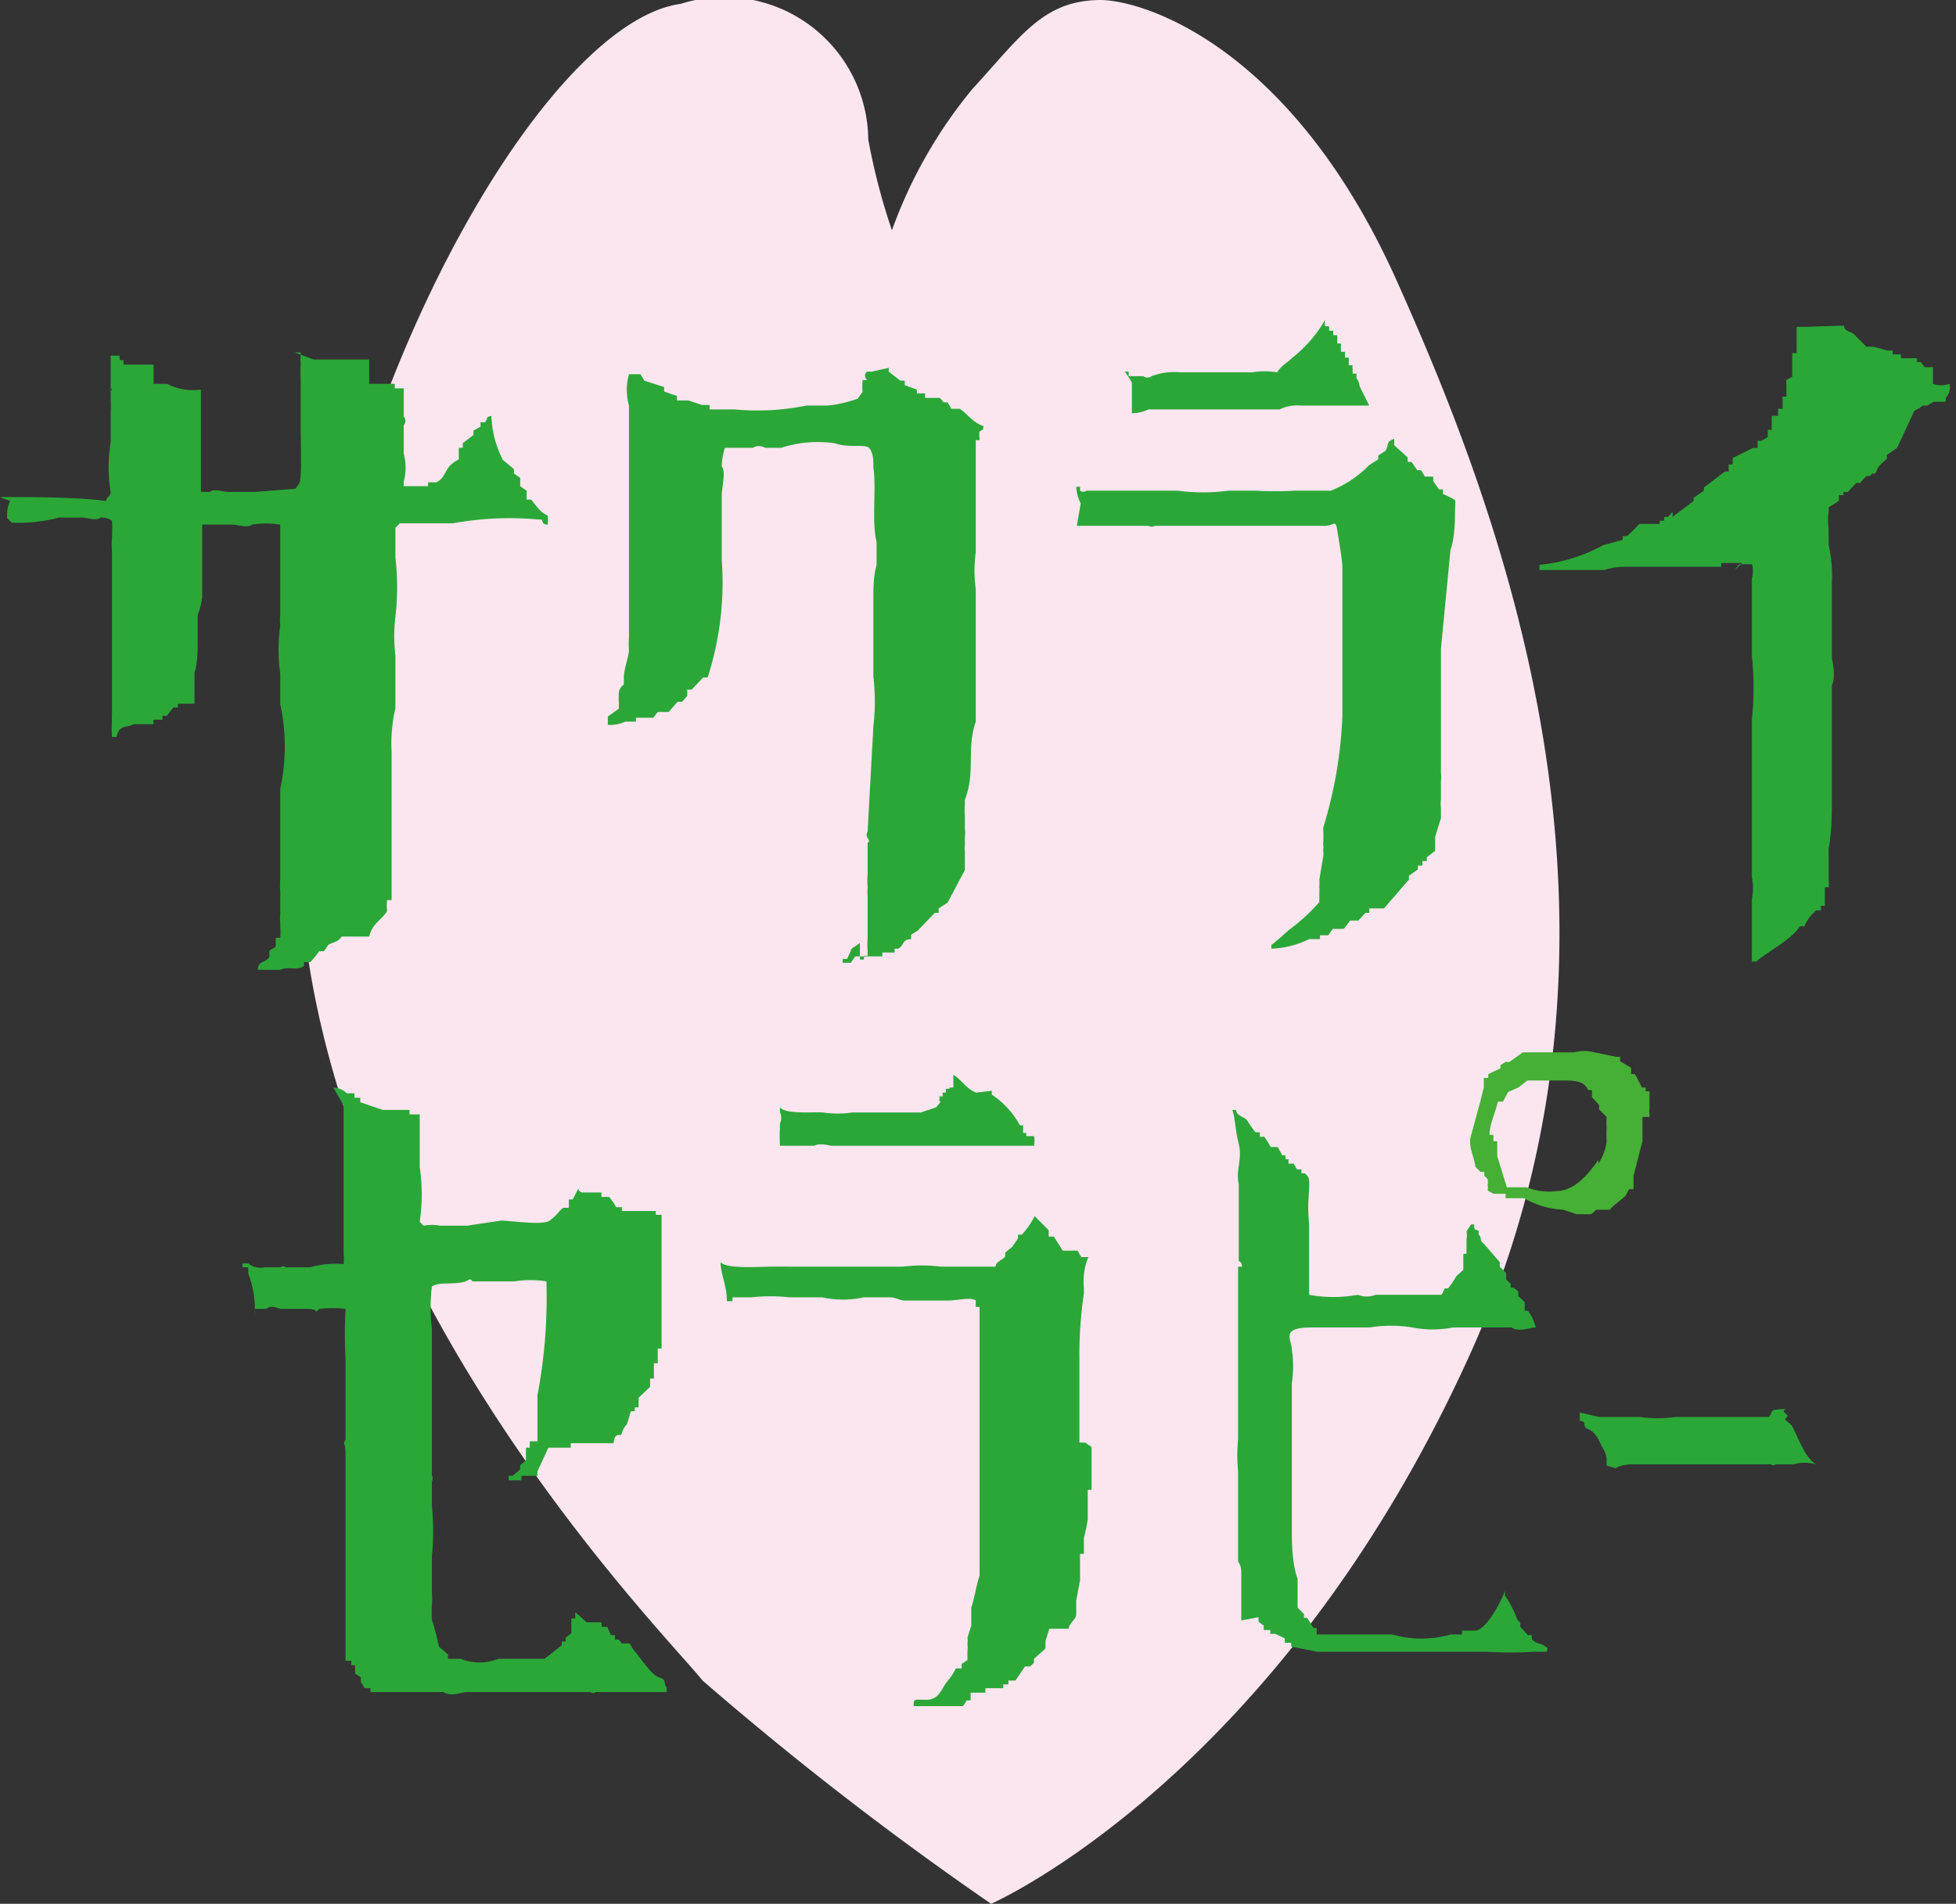
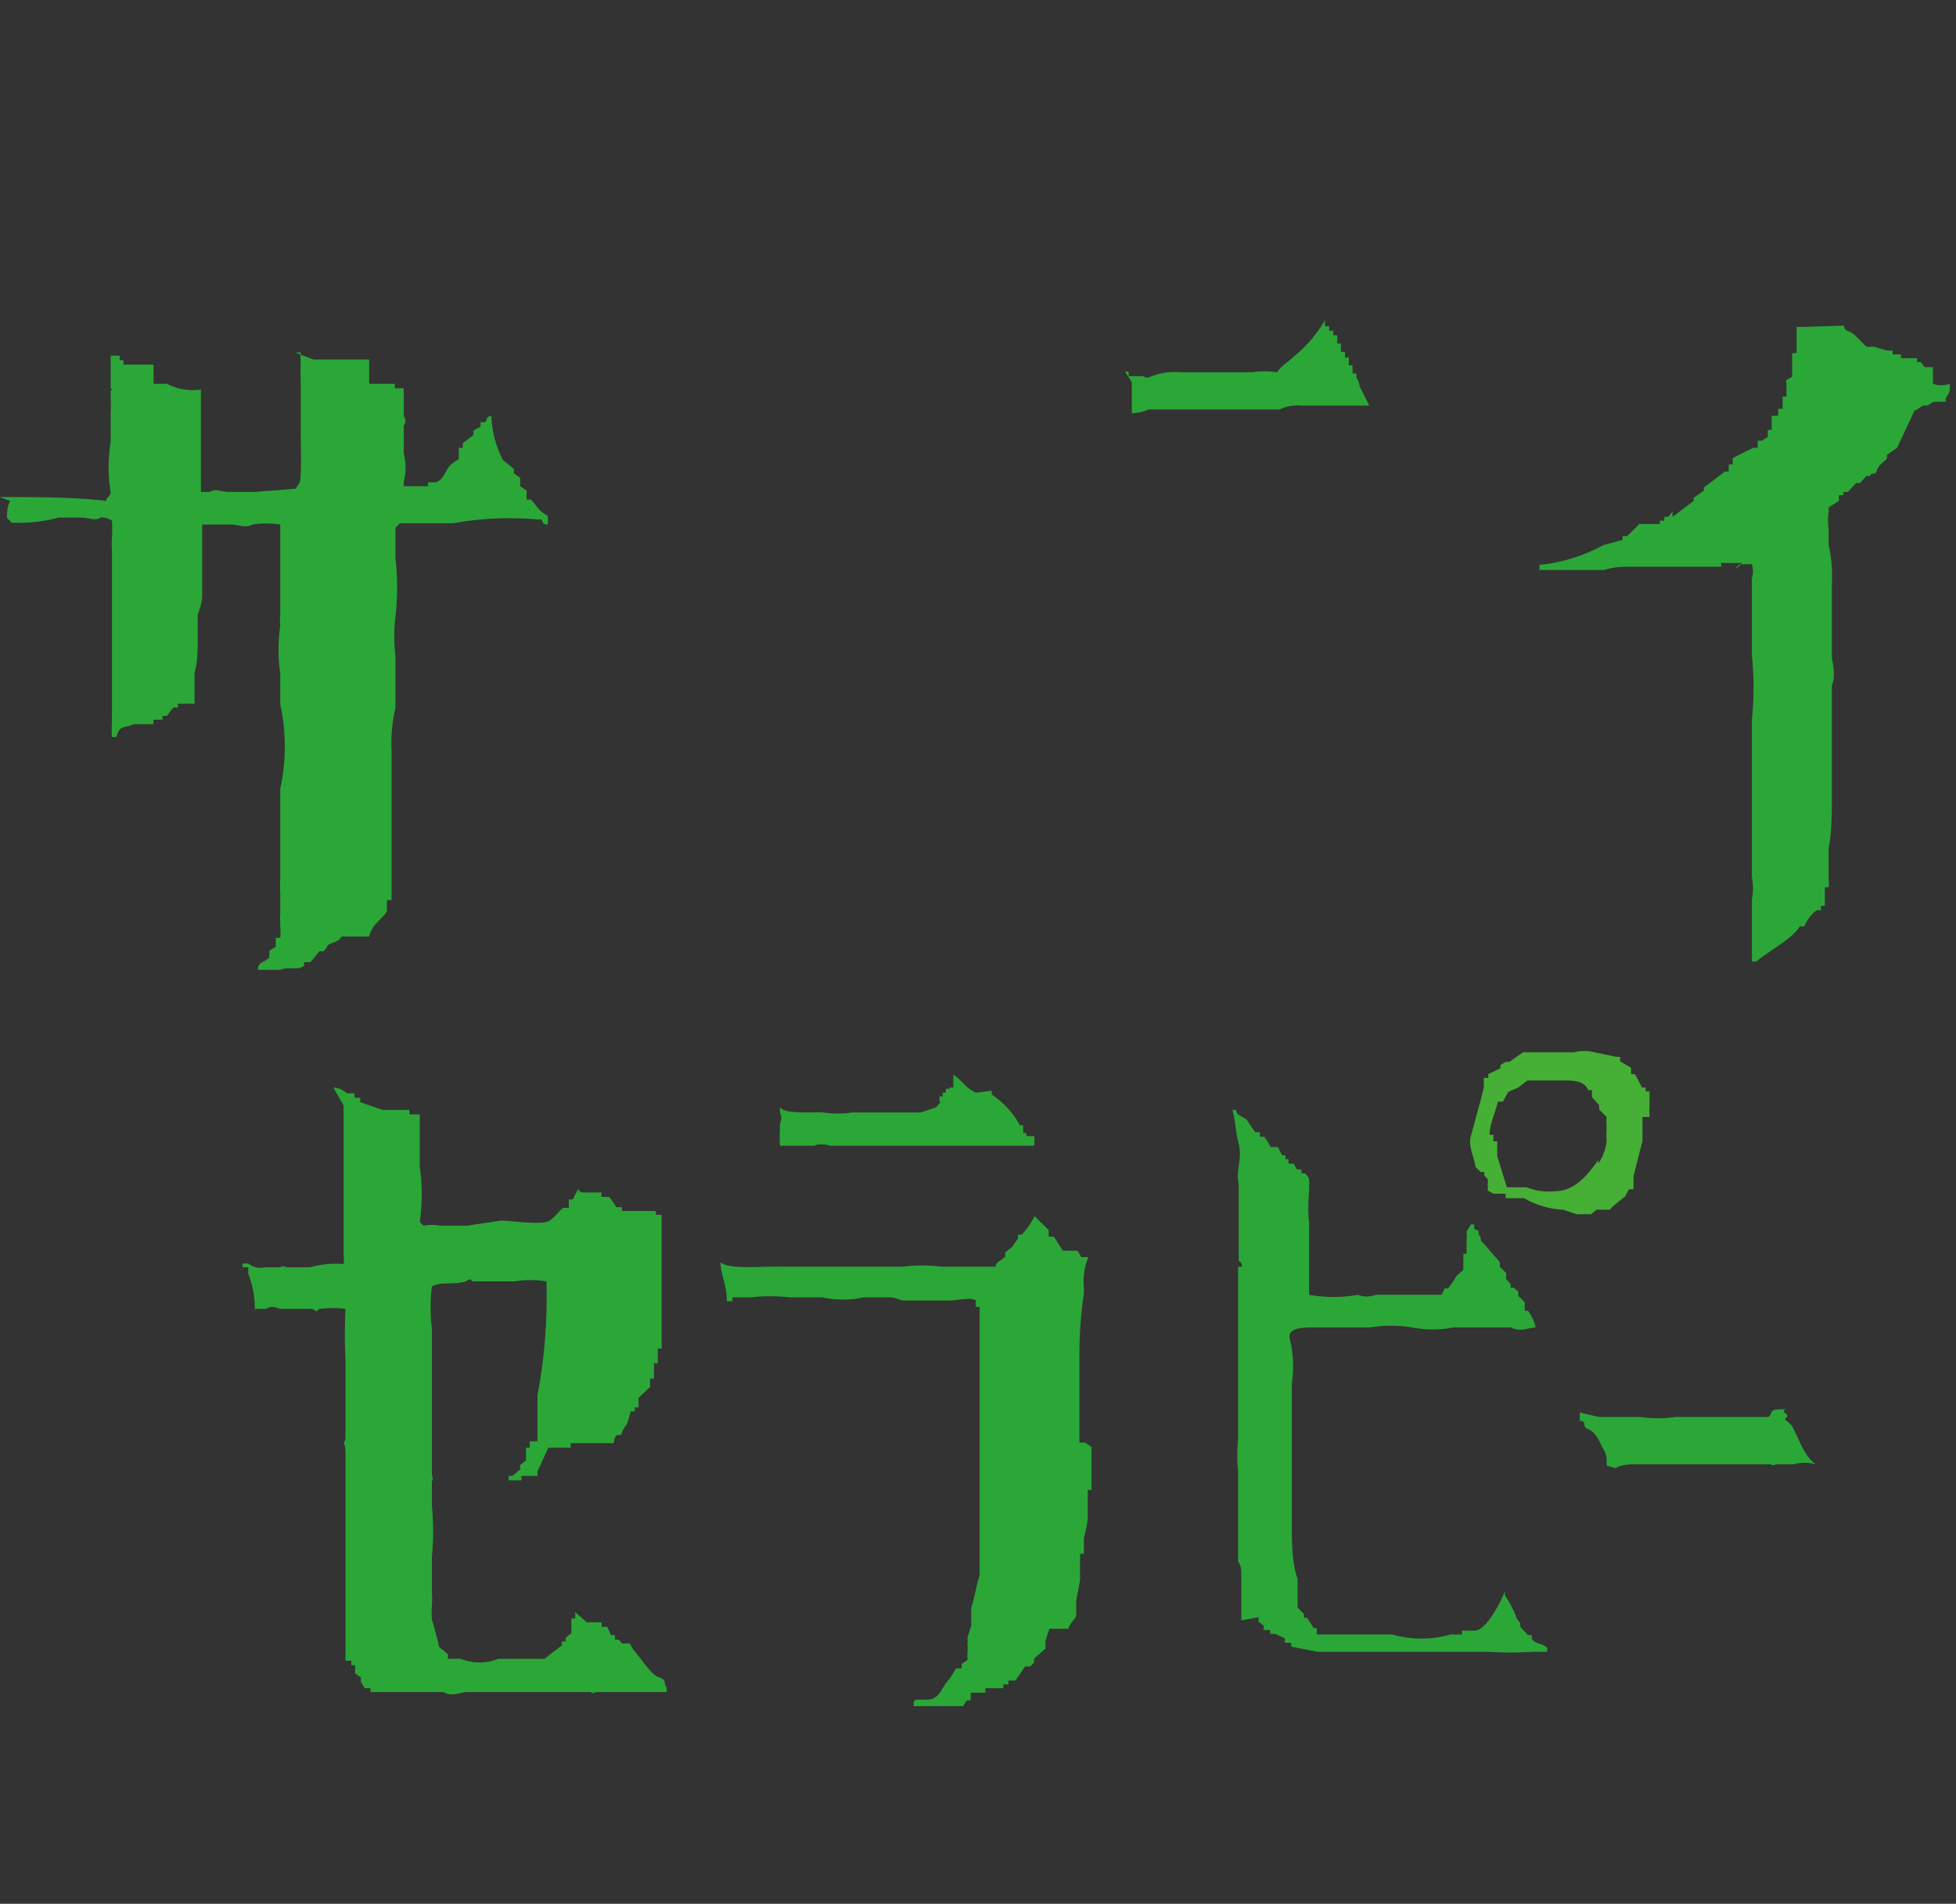
<svg xmlns="http://www.w3.org/2000/svg" id="内容" viewBox="0 0 30.57 29.76">
  <rect x="0" y="0" width="30.57" height="29.76" fill="#333333" stroke="none" />
  <defs>
    <style>.cls-1{fill:#fbe6ef;}.cls-1,.cls-2,.cls-3{fill-rule:evenodd;}.cls-2{fill:#46af35;}.cls-3{fill:#2ba738;}</style>
  </defs>
-   <path class="cls-1" d="M14.54,4.6a7.37,7.37,0,0,1,1.25-2.2c.77-.84,1.11-1.39,2-1.4.69,0,3,.73,4.64,4.39s4.14,10.17,1.14,16.79-7.48,8.58-7.48,8.58a51.33,51.33,0,0,1-4.51-3.49C11,26.54,6,21.53,5.34,15.4s3.39-14,5.9-14.34a2.25,2.25,0,0,1,2.93,2.12,9.91,9.91,0,0,0,.37,1.42" transform="translate(-0.6 -1)" />
  <path class="cls-2" d="M26.38,18.46h0s0,0,0-.05h0a.29.29,0,0,1,0-.09h0s0,0,0-.06h0c0-.07,0-.13,0-.2l-.06,0s0,0,0-.06l-.06,0a2.12,2.12,0,0,0-.11-.21l-.06,0a.42.42,0,0,0,0-.1l-.17-.1s0,0,0-.07h-.06v0l-.34-.07a0,0,0,0,1,0,0,.63.63,0,0,0-.32,0l-.19,0s0,0,0,0l-.12,0v0h-.06v0l-.1,0v0h-.14v0H24.4l-.21.15h-.06l-.08.05s0,0,0,.05l-.19.09s0,0,0,.06l-.07,0s0,.06,0,.09h0s0,0,0,.06h0l-.06.24h0c-.05.17-.09.34-.14.51s.05.33.07.49l.08.08v0l.06,0a.14.14,0,0,0,0,.06l.05.05a.28.28,0,0,1,0,.09h0a.28.28,0,0,1,0,.09l.09.05a0,0,0,0,0,0,0l.09,0a0,0,0,0,1,0,0l.1,0v.07l.1,0a0,0,0,0,0,0,0h.06a0,0,0,0,1,0,0l.13,0a1.34,1.34,0,0,0,.61.18v0l.21.07v0h.06v0l.07,0v0h.1l.08-.07.21,0a.6.6,0,0,1,.08-.08L26,19.7l.06-.11.07,0s0,0,0-.06h0s0,0,0-.06h0l0-.09h0c.05-.18.09-.36.14-.54h0l0-.38m-.69.54,0,.13c-.16.23-.37.49-.67.49a.94.94,0,0,1-.45-.06,0,0,0,0,0,0,0l-.14,0v0h-.06a0,0,0,0,1,0,0l-.11,0L24,19.07V18.9h0s0,0,0-.06l-.06,0s0-.06,0-.1l-.06,0s0,0,0,0a0,0,0,0,0,0,0h0c0-.17.09-.34.13-.52l.08,0,.08-.15.16-.07.14-.11.1,0v0h.24a0,0,0,0,0,0,0l.21,0v0c.17,0,.34,0,.4.15h.06s0,.07,0,.11l.11.12a.19.19,0,0,1,0,.07l.12.12a1,1,0,0,0,0,.17h0a1.49,1.49,0,0,0,0,.21h0a.8.8,0,0,1-.13.35" transform="translate(-0.6 -1)" />
  <path class="cls-3" d="M23.59,20.14h.05c0,.09,0,.07.07.1v.06c.06.05,0,.08.08.14l.25.29v.07l.1.1V21l.07.07,0,.06h.05v0l.07.06v.07a.94.94,0,0,1,.1.1l0,.13.05,0a.69.69,0,0,1,.12.26c-.1,0-.25.08-.38,0v0H24v0h-.38v0h-.31a1.64,1.64,0,0,1-.64,0v0a2.08,2.08,0,0,0-.66,0c-.26,0-.57,0-.79,0s-.35,0-.43.06,0,.19,0,.29a1.71,1.71,0,0,1,0,.52c0,.47,0,.8,0,1.28,0,.19,0,.82,0,1s0,.54.09.78v.13h0V26h0l0,.13.1.1v.06l.05,0,.1.16h.05a.93.93,0,0,0,0,.1l.13,0v0h.05v0l.07,0v0h.06v0h.13v0h.1v0H22v0h.13v0h.23a1.65,1.65,0,0,0,.91,0h.18v0s0,0,0-.06h.2v0c.17,0,.4-.43.47-.62,0,0,0,0,0,.07a1.6,1.6,0,0,1,.19.37l.05.06h0l0,.06.12.13v0l.06,0v.06c.08.1.16.05.25.15s0,0,0,0,0,0,0,0,0,0,.06,0,.06,0,.09,0l0,0v0h-.08v0l-.08,0v0s0,.05,0,.05-.08,0-.08,0l-.13,0a5.84,5.84,0,0,1-.73,0H23.7v0h-.31v0l-.07,0v0h-.21v0c-.08,0-.11,0-.17,0h0v0h-.59v0c-.06,0-.09,0-.12,0v0h-.34v0h-.17v0h0v0l-.07,0v0h-.23v0l-.23,0v0l-.41-.08s0,0,0-.06l-.1,0,0-.07-.15-.07v0l-.08,0a.14.14,0,0,0,0-.06l-.1,0v0l0,0v-.07l-.08-.06v-.07L20,26.33l0-.13,0,0,0-.13h0c0-.07,0-.13,0-.2h0v-.1h0v-.06h0v-.1h0c0-.07,0-.13-.05-.2h0c0-.06,0-.13,0-.19h0v-.07h0v-.29h0V24.5s0,0,0-.06h0V24a2.5,2.5,0,0,1,0-.5v-.33c0-.19,0-.52,0-.71h0c0-.38,0-.76,0-1.14V20.8l.06,0c0-.09-.05-.07-.05-.1v-.43c0-.06,0-.06,0-.06v-.32h0s0,0,0,0v-.22h0l0-.16h0c-.05-.22.06-.39,0-.63s-.05-.38-.1-.53h.06c0,.09.11.1.17.16a2.14,2.14,0,0,0,.13.19h.07l0,.07.07,0a1.4,1.4,0,0,1,.1.16h.11l.07.13h.05l0,.06h.05a.19.19,0,0,0,0,.07h.08l.05.09h.07l0,.06h.05c.09.07.07.11.07.28a2.45,2.45,0,0,0,0,.51v.39h0c0,.24,0,.48,0,.72a2.11,2.11,0,0,0,.76,0,.38.38,0,0,0,.28,0v0c.09,0,.15,0,.21,0l.2,0v0h.31s0,0,.05,0v0h.1v0h.15v0h.13v0H23v0l.13,0,.05-.1h.05a1.27,1.27,0,0,0,.13-.19l.11-.1v-.09h0v-.07h0v-.09l.05,0v-.22h0a.42.42,0,0,0,0-.13" transform="translate(-0.6 -1)" />
  <path class="cls-3" d="M25.71,23.91c0-.08,0,0,0-.06s0-.12-.07-.23h0c-.05-.11-.11-.24-.22-.28s0-.12-.13-.13v-.13h0v0l.3.07v0h.18v0h.15v0h.13v0l.18,0a2,2,0,0,0,.56,0h.46v0l.48,0v0h.05v0l.28,0v0h.05v0l.13,0v0c.09-.09,0-.11.18-.12s0,0,.08.06,0,.06,0,.1l.1.09c.12.21.19.48.38.61l0,0v0a.65.65,0,0,0-.35,0,0,0,0,0,1,0,0h-.28a.05.05,0,0,1-.07,0v0h-.1v0s0,0,0,0l-.08,0v0h0s0,0,0,0v0h-.15v0h0v0l-.36,0v0l-.61,0c-.05,0-.05,0-.05,0s-.22,0-.35,0h-.08c-.09,0-.14,0-.23,0v0s-.09,0-.13,0-.2,0-.29.06" transform="translate(-0.6 -1)" />
  <path class="cls-3" d="M5.21,6.51l.29.11v0h.14v0h.1v0h.1v0H6v0h.1v0h.07v0l.2,0V7l.4,0,0,.07.14,0c0,.08,0,.16,0,.24h0v.2h0s.06.06,0,.14h0c0,.15,0,.29,0,.44h0a.86.86,0,0,1,0,.44l0,.07,0,0h.06v0h.16l.15,0H7.12v0h.17l0-.06.13,0v0c.13-.07.12-.15.21-.26a.71.71,0,0,1,.14-.1V8l.06,0a.17.17,0,0,0,0-.07l.17-.13V7.73l.11-.06V7.6l.07,0c.06-.08,0-.07.1-.1a1.6,1.6,0,0,0,.18.69l.17.14a.2.2,0,0,1,0,.07l.1.07V8.5h0l0,.1.1.07,0,.14.07,0c.09.1.13.19.26.25a.74.74,0,0,1,0,.14c-.1,0-.07-.06-.1-.08H9v0a4.9,4.9,0,0,0-1.32.06l-.83,0-.07.07c0,.16,0,.31,0,.47a4,4,0,0,1,0,.92,2.51,2.51,0,0,0,0,.61h0c0,.12,0,.23,0,.34h0c0,.16,0,.32,0,.48a2.43,2.43,0,0,0-.06.68h0c0,.17,0,.34,0,.51h0l0,.11h0c0,.13,0,.25,0,.38h0v.13h0v.24h0v.17h0v.17h0v.1h0c0,.05,0,.11,0,.17h0v.1h0v.1h0V15h0v.07l-.07,0a.85.85,0,0,0,0,.17c-.08.14-.23.19-.28.4H5.94c-.06.09-.12.08-.21.13a.86.86,0,0,1-.07.1H5.59a2.09,2.09,0,0,1-.14.17l-.1,0a.21.21,0,0,1,0,.06c-.12.08-.22,0-.37.06v0H4.77v0l-.14,0c0-.14.12-.11.18-.2l0-.1.1-.06v-.14l.07,0a.85.85,0,0,0,0-.17h0v-.07h0a.66.66,0,0,1,0-.14h0v-.07h0v-.13h0l0-.14h0a1.34,1.34,0,0,1,0-.2h0l0-1c0-.13,0-.27,0-.41a3.09,3.09,0,0,0,0-1.32c0-.16,0-.32,0-.48a2.65,2.65,0,0,1,0-.75h0a.89.89,0,0,1,0-.17V9.2a1.43,1.43,0,0,0-.44,0c-.08.06-.21,0-.33,0v0H4.11v0H3.87v0l-.11,0c0,.23,0,.89,0,1.14h0a1.19,1.19,0,0,1-.07.27c0,.12,0,.25,0,.37h0c0,.18,0,.37-.05.54h0v.11h0v.11h0v.06h0V12L3.38,12v.06l-.07,0a1.47,1.47,0,0,0-.1.13H3.14l0,.06H3a.25.25,0,0,0,0,.07H2.93v0h-.1v0H2.76v0H2.69v0c-.14.07-.22,0-.27.2H2.35a1.93,1.93,0,0,1,0-.24h0a1,1,0,0,1,0-.1c0-.29,0-.57,0-.85h0c0-.15,0-.31,0-.47s0-.87,0-1.11c0,0,0,0,0-.07l0-.06h0a1.55,1.55,0,0,1,0-.21h0a2.44,2.44,0,0,0,0-.27.28.28,0,0,0-.18-.05c-.07.06-.19,0-.3,0v0H1.52a2.4,2.4,0,0,1-.74.08.45.45,0,0,0-.07-.07c0-.09,0-.18.05-.27h0A1.69,1.69,0,0,1,.6,8.77c.55,0,1.17,0,1.66.06,0-.06.05-.05.07-.13a2.45,2.45,0,0,1,0-.79c0-.16,0-.31,0-.47h0v0a1.34,1.34,0,0,0,0-.2h0c0-.08,0-.09,0-.14s.05,0,0,0h0V6.76h0l0-.2.1,0v0H2.4v0h.07l0,.07h.06l0,.07h.2v0l.2,0v0h.07V7h.21V7a.88.88,0,0,0,.53.09c0,.53,0,1.06,0,1.6l.14,0c.07-.06.19,0,.3,0a0,0,0,0,1,0,0c.09,0,.18,0,.23,0s0,0,.07,0v0h.1v0l.64-.05c.06-.1.07-.06.08-.23s0-.52,0-.72v0h0c0-.16,0-.32,0-.48h0V6.92h0a1.93,1.93,0,0,1,0-.24h0a1,1,0,0,1,0-.17" transform="translate(-0.6 -1)" />
-   <path class="cls-3" d="M14.49,6.75v.06l.18.14h.07l0,.07.19.07,0,.06.13,0a.25.25,0,0,0,0,.07l.1,0v0h.06v0h.07l.06.07h.06l.06.1.13,0c.12.08.21.22.37.27,0,.09-.05.06-.06.09s0,.09,0,.13l-.06,0v.07h0v.07h0c0,.54,0,1.07,0,1.61h0a2.17,2.17,0,0,0,0,.58c0,.15,0,.3,0,.46h0v.19h0c0,.15,0,.3,0,.45h0c0,.23,0,.45,0,.68v.29c-.15.44,0,.79-.17,1.22l0,.07h0a1.21,1.21,0,0,0,0,.19h0v.19h0a.53.53,0,0,1,0,.13h0v.13h0a.31.31,0,0,0,0,.1h0c0,.1,0,.2,0,.29l-.27.51-.14.09v.07l-.06,0-.27.28-.1.06v.07c-.14,0-.11.1-.2.15h-.06a.21.21,0,0,1,0,.06l-.19,0,0,.06h-.1v0h-.1v0h-.16v0h-.06a.61.61,0,0,0-.07.1l0,0-.13,0v-.06h.07l.07-.16.13-.09V16l.06,0a.13.13,0,0,0,0-.06l.06,0v-.06h0a1.85,1.85,0,0,1,0-.23h0v-.09h0c0-.05,0-.09,0-.13h0v-.07h0v-.12h0v-.1h0v-.13h0a.62.62,0,0,1,0-.13h0a1.69,1.69,0,0,1,0-.23h0c0-.16,0-.32,0-.48,0,0,.05,0,0-.07a.09.09,0,0,1,0-.1h0l.09-1.65a3.25,3.25,0,0,0,0-.77c0-.19,0-.41,0-.49v0h0c0-.22,0-.43,0-.65h0l0-.06h0c0-.19,0-.37.05-.55h0c0-.12,0-.24,0-.36-.08-.32,0-.84-.05-1.16,0-.11,0-.22-.06-.3s-.32,0-.54-.08a1.84,1.84,0,0,0-.84.07h-.25v0s-.11-.06-.19,0a0,0,0,0,0,0,0h-.22l-.22,0a1.08,1.08,0,0,0-.05.29c.07.08,0,.32,0,.46v1a4.84,4.84,0,0,1-.22,1.84l-.07,0-.18.19h-.07a1,1,0,0,1,0,.1h0l-.08.09h-.07l-.14.16-.17,0-.07.09h-.11v0h-.06v0h-.1l0,.06h-.17v0a.52.52,0,0,1-.27.05v0h0v-.13l.17-.12a.93.93,0,0,0,0-.13h0v-.06h0c0-.07,0-.13.08-.19h0v-.1h0c0-.14.06-.28.08-.42h0a1.62,1.62,0,0,1,0-.22h0c0-.12,0-.24,0-.36,0-.33,0-.67,0-1l0-1.45h0c0-.16,0-.31,0-.46h0c0-.12,0-.23,0-.35h0a.91.91,0,0,1,0-.49l.11,0,.07,0,.06.1.31.1,0,.07.2.07,0,.07h.11a0,0,0,0,1,0,0h.07v0l.21.07v0l.06,0v0h.06l0,.07.39,0a3.82,3.82,0,0,0,1.12-.06h.29c.16,0,.38-.06.52-.11a.61.61,0,0,1,.07-.1h0a1.24,1.24,0,0,1,0-.16h0V7h0V6.94l.07,0s-.07-.07,0-.13h0s0,0,.07,0" transform="translate(-0.6 -1)" />
  <path class="cls-3" d="M22,7.34H21.6v0h-.1v0h-.35v0c-.07,0-.09,0-.09,0l-.13,0v0a.61.61,0,0,0-.33.06h-.38v0h-.55v0h-.1v0l-.19,0v0H18.9v0h-.35a0,0,0,0,0,0,0,.66.66,0,0,1-.26.06c0-.16,0-.32,0-.48h0a1.63,1.63,0,0,0-.11-.17h.06l0,.07s0,0,0,0h0s0,0,0,0h.23v0s.05.05.13,0a1,1,0,0,1,.45-.06l.06,0v0h.23s0,0,.06,0,0,0,.13,0a0,0,0,0,0,.06,0v0h.07v0l.45,0v0l.06,0a1.21,1.21,0,0,1,.39,0c.06-.1.16-.15.24-.23A2.06,2.06,0,0,0,21.31,6s0,0,0,0h0a.38.38,0,0,0,0,.1l.06,0a.15.15,0,0,1,0,.07l.07,0a.15.15,0,0,0,0,.07l.06,0,0,.13.06,0a.51.51,0,0,0,0,.13l.06,0s0,.06,0,.09l.06,0,0,.12.06,0a.13.13,0,0,0,0,.06h0v.07l.06,0v.07h0a.25.25,0,0,1,.05.13" transform="translate(-0.6 -1)" />
-   <path class="cls-3" d="M22.39,7.86s0,.07,0,.1l.21.19,0,.07h.06l.09.13h.06l.06.1H23l0,.07H23l.09.13.06,0a.2.2,0,0,1,0,.07s.18.08.19.1,0,.13,0,.19,0,.41-.07.58h0l-.15,1.55h0v0h0c0,.08,0,.1,0,.1s0,.13,0,.19h0c0,.16,0,.33,0,.49,0,0,0,0,0,.06h0c0,.23,0,.45,0,.68h0l0,.42h0a.57.57,0,0,1,0,.13h0c0,.09,0,.19,0,.29h0a.53.53,0,0,0,0,.13h0c0,.05,0,.1,0,.16h0l-.09.29h0s0,.08,0,.13h0s0,.06,0,.09l-.13.1v.06l-.07,0,0,.07-.07,0v.06l-.14.1v.06l-.39.45-.13,0v0l-.1,0,0,.07h-.06l-.11.12-.13,0a1.47,1.47,0,0,1-.1.13l-.17,0-.07.1-.13,0,0,.06-.17,0a1.46,1.46,0,0,1-.59.15,0,0,0,0,0,0,0h0s0-.07,0-.06.23-.19.27-.23a2.88,2.88,0,0,0,.48-.44v-.06h0c0-.05,0-.09,0-.13h0a.38.38,0,0,0,0-.1h0a.13.13,0,0,0,0-.06h0V15h0v-.06h0a1.33,1.33,0,0,0,0-.19h0l.06-.36h0a.31.31,0,0,0,0-.1h0a.28.28,0,0,0,0-.09h0a2.28,2.28,0,0,0,0-.26,6.85,6.85,0,0,0,.3-1.74c0-.23,0-.45,0-.68h0l0-.45h0v0h0c0-.2,0-.39,0-.59h0c0-.09,0-.19,0-.29h0c0-.1,0-.21,0-.32s-.05-.39-.08-.58-.05-.06-.22-.07v0h0s-.08,0-.16,0v0H21v0h0v0h-.13v0h0v0h-.32v0H20v0h-.39v0h-.19v0h-.77v0a.1.1,0,0,1-.1,0l-.35,0h-.07v0h-.51v0h-.09v0l-.1,0,.06-.35h0a.66.66,0,0,1-.07-.26h.06l0,.06a.08.08,0,0,0,.1,0H18v0l.16,0v0c.08,0,.12,0,.16,0s-.11,0-.06,0h.29v0h.29v0H19v0a3,3,0,0,0,.8,0h.42a5.08,5.08,0,0,0,.61,0l.51,0a0,0,0,0,0,0,0h.06v0A1.74,1.74,0,0,0,22,8.27l.14-.09V8.12l.11-.07c.07-.11,0-.14.14-.19" transform="translate(-0.6 -1)" />
  <path class="cls-3" d="M29.42,6.09c0,.09.09.08.16.14l.19.19.12,0v0l.2.06v0h.09l0,.06h.13l0,.06.1,0v0h.06v0l.09,0a.21.21,0,0,1,0,.06h.06l.06.08h.13V7a.39.39,0,0,0,.26,0,.37.37,0,0,1,0,.11h0a.29.29,0,0,1-.06.11h0v.06l-.06,0v0l-.07,0v0l-.06,0v0l-.1.06v0l-.07,0v0a.57.57,0,0,1-.13.08L30.25,8l-.16.11v.06h0c-.06.06-.13.1-.16.19s-.07,0-.1.08h-.06l-.1.11h-.06l-.13.14h-.07l0,.05h-.07l0,.09-.16.1V9h0a.91.91,0,0,0,0,.27h0v0h0v.25a2.2,2.2,0,0,1,.05.6c0,.16,0,.42,0,.61s0,.32,0,.56h0s0,0,0,0,.07.29,0,.42h0v.52h0c0,.1,0,.43,0,.61v.29h0c0,.12,0,.25,0,.38s0,.5-.05.75h0v.12h0c0,.1,0,.2,0,.29h0v.1h0a.38.38,0,0,1,0,.1l-.06,0V15h0v.1h0v.06l-.06,0v.07l-.07,0a.6.6,0,0,0-.19.25h-.07c-.12.2-.51.4-.68.55h-.07V16h0c0-.31,0-.62,0-.94a.91.91,0,0,0,0-.35h0v-.16h0c0-.18,0-.37,0-.55h0c0-.18,0-.46,0-.62,0-.32,0-.64,0-1h0s0,0,0,0l0-.13a4.83,4.83,0,0,0,0-1c0-.19,0-.37,0-.55,0,0,0,0,0-.06h0c0-.15,0-.36,0-.49h0s0-.07,0-.11h0a.38.38,0,0,0,0-.22l-.1,0v0h-.09a.27.27,0,0,0-.07.08s.12-.1.1-.1v0l-.13,0v0l-.13,0v0l-.06,0,0,.06H27v0h-.1v0h-.09v0h-.16v0h-.13v0h-.32v0H26a1.1,1.1,0,0,0-.33.05v0l-.26,0s0,0-.07,0v0h-.12v0c-.21,0-.36,0-.56,0l0-.08a2.62,2.62,0,0,0,1-.31l.3-.08,0-.06h.07c.06-.06.13-.12.19-.19l.16,0v0h.06l0,0h.1l0-.05h.07l0-.06h.06l.07-.08h0V9.08l.33-.25V8.78l.16-.11V8.62l.33-.25v0l.06,0a.49.49,0,0,1,0-.11l.06,0,0-.1h0L28,8l.07,0,0-.11.06,0v0l.1-.06a.76.76,0,0,1,0-.11l.06,0V7.5l.1,0,0-.11.07,0,0-.08h0s0-.07,0-.11l.06,0V7h0a.13.13,0,0,1,0-.06l.09-.05,0-.11h0V6.77h0V6.71h0v0h0V6.6h0V6.52l.07,0V6.41h0V6.3h0l0-.19h0v0h.13" transform="translate(-0.6 -1)" />
  <path class="cls-3" d="M5.81,18a.32.32,0,0,1,.21.09v0l.12,0s0,.05,0,.07h.09l0,.07.35.12v0l.12,0v0h.12v0h0v0H7l0,.07H7.1v0h.06l0,.1h0c0,.24,0,.48,0,.72a3,3,0,0,1,0,.86s0,0,.06.06a.68.68,0,0,1,.26,0s0,0,.06,0v0h.3c.11,0-.06,0,.06,0v0l.53-.08c.15,0,.65.08.76,0s.13-.13.21-.2l.09,0,0-.13h.06l.09-.17,0,0s0,.05.06.06h.06v0H10l0,.07.12,0a.91.91,0,0,1,.11.16l.09,0,0,.06.15,0v0h.06v0h0v0h.06v0h.06v0l.12,0v0l.08,0,0,.06.09,0v.1h0l0,.2h0v.07h0V21h0c0,.05,0,.11,0,.16h0s0,.08,0,.13h0v.1h0v.1h0l0,.29h0v.07h0l0,.23-.06,0v.1h0v.06h0v.07l-.06,0s0,.09,0,.14h0l0,.1-.06,0,0,.13-.18.17V23l-.06,0v.06l-.06,0-.06.2h0a.39.39,0,0,0-.09.17c-.08,0-.1,0-.12.13l-.09,0v0H9.52l0,.07H9.41v0H9.32v0H9.26v0H9.17v0L9,24l0,.07H8.87v0H8.81v0H8.75l0,.07H8.64v0l-.3,0v0h0v0l.15,0v0h.06l0-.07h.06v0l.12-.1v-.07l.09-.07,0-.13h0v-.07l.06,0v-.1H9v-.1h0v-.1h0v-.13h0v-.13h0c0-.08,0-.17,0-.26a8.19,8.19,0,0,0,.14-1.78,1.61,1.61,0,0,0-.5,0v0H8.6v0H8.51v0s0,0,0,0H8.13v0H8v0h0c-.06,0,0-.07-.12,0v0c-.18.06-.41,0-.53.08a2.69,2.69,0,0,0,0,.66c0,.62,0,1.25,0,1.87,0,0,0,0,0,0s0,0,0,0v0c0,.12,0,.28,0,.42a.12.12,0,0,1,0,.1s0,0,0,.1h0v0h0l0,.1h0v.18a4.06,4.06,0,0,1,0,.79c0,.19,0,.37,0,.56h0a1.34,1.34,0,0,1,0,.2h0a1.69,1.69,0,0,0,0,.23,4.26,4.26,0,0,1,.11.42l.15.13v0H7.6l0,.06h0v0H7.8a.79.79,0,0,0,.59,0c.1,0,.18,0,.23,0v0H9v0h.11l.27-.21v-.06l.06,0v-.06l.09-.07v-.1h0v-.07h0v-.06l.06,0,0-.1.18.16v0H10a.19.19,0,0,1,0,.07h.09l.06.13h.06l0,.07h.06l.05.06v0l.12,0,.06.1c.09.09.27.39.4.43s.06.09.12.16v0h0l0,.07-.09,0v0l-.47,0v0H10.3v0l-.09,0v0h-.3v0a.06.06,0,0,1-.08,0h0v0H9.59v0l-.91,0v0h0l0,0v0l-.35,0v0c-.08,0,.19,0,.12,0v0H8.06s0,0-.06,0v0H7.89v0c-.07,0-.24.08-.36,0v0H7.3v0H7v0H6.89v0H6.74v0H6.62v0H6.56v0l-.17,0,0-.06H6.3l-.06-.1h0v-.07l-.09-.06,0-.13s0,0-.06,0v-.07H6s0-.09,0-.13H6v-.13h0v-.13h0v-.13h0v-.17h0c0-.21,0-.42,0-.63h0v-.41h0c0-.19,0-.22,0-.41h0v-.33c0-.25,0-.55,0-.76s-.05-.12,0-.23H6c0-.19,0-.37,0-.56h0c0-.23,0-.46,0-.69a7.84,7.84,0,0,1,0-.79,1.76,1.76,0,0,0-.41,0c-.09.09,0,0-.17,0v0l-.09,0-.12,0v0h0s0,0,0,0,0,0-.06,0v0H5v0c-.06,0-.14-.07-.24,0v0H4.66v0H4.58l0,.1h0a1.51,1.51,0,0,0-.1-.65v-.1l-.09,0,0-.06h.09a.3.3,0,0,0,.26.06v0h0v0h.24v0a.08.08,0,0,1,.09,0h.38a1.42,1.42,0,0,1,.52-.05.57.57,0,0,0,0-.16c0-.09,0-.46,0-.66h0c0-.29,0-.57,0-.86h0c0-.13,0-.25,0-.37h0l0-.43" transform="translate(-0.6 -1)" />
  <path class="cls-3" d="M16.1,18.05v.06a1.36,1.36,0,0,1,.44.48l.05,0,0,.12.05,0v.05l.06,0v0l.06,0v0h0a.34.34,0,0,1,0,.15h0v0h-.17v0l-.51,0v0h0v0l-.34,0v0l-.37,0v0c-.15,0-.4,0-.54,0h-.45v0h-.23v0H14.1v0h-.34v0H13.7v0h-.12v0s-.17-.05-.25,0v0h-.48s0,0-.06,0a2.54,2.54,0,0,1,0-.29h0v-.06h0a.19.19,0,0,0,0-.17h0l0-.08h0c.09.11.48.07.67.08a1.57,1.57,0,0,0,.46,0h.34v0h.26v0h.14v0h.14v0h.19l.24-.08s0,0,.05-.06,0,0,0-.06h0a.07.07,0,0,0,0-.05l.05,0a.13.13,0,0,0,0-.06l.05,0a.13.13,0,0,0,0-.06l.06,0V18h0V18l.06,0V17.8h0v0c.13.08.21.23.36.28" transform="translate(-0.6 -1)" />
  <path class="cls-3" d="M17.66,23.62l0,.25h0c0,.08,0,.09,0,.13h0v0h0l0,.29-.06,0v.46a2.47,2.47,0,0,1-.06.29v.19h0v.06l-.06,0,0,.35h0v.06h0l-.06.32h0l0,.12h0v.1c0,.07-.1.12-.12.22H17l-.06.19,0,0v.06h0v.06l-.18.16v.06l-.06.06-.08,0-.15.22h-.11l0,.06h-.08l0,.06H16l0,.07H16v0h-.08v0h-.06v0h-.09s0,0,0,.06h0l0,.06h-.06l-.06.09h-.08v0h-.14s0,0-.06,0v0h0v0H15v0a0,0,0,0,1,0,0l-.12,0c0-.12,0-.1.2-.1s.23-.17.32-.28.1-.14.14-.21l.09,0v-.07l.09-.06,0-.13a.09.09,0,0,0,0,0,.49.49,0,0,0,0-.12l0,0a.34.34,0,0,0,0-.1h0l.06-.19h0v-.09h0v-.19c.05-.14.08-.36.13-.5v-.39h0c0-.31,0-.63,0-.94h0c0-.28,0-.7,0-1h0V22c0-.19,0-.38,0-.57l-.06,0,0-.1h0c-.06-.06-.31,0-.42,0s-.31,0-.46,0v0h-.23v0c-.07,0-.15-.05-.22-.05v0h-.42v0h0l0,0a1.55,1.55,0,0,1-.65,0v0s-.05,0-.12,0v0c-.13,0-.26,0-.39,0a2.68,2.68,0,0,0-.6,0h-.29a.14.14,0,0,0,0,.06s0,0,0,0l-.09,0c0-.25-.09-.39-.1-.61h0c.1.11.6.07.8.07H13v0h.68v0H14v0c.07,0,.08,0,.11,0v0l.09,0v0h.51a2.42,2.42,0,0,1,.6,0l.85,0c0-.08.11-.1.15-.16v-.06l.11-.09.09-.13h0v-.06l.06,0a1.24,1.24,0,0,0,.2-.29s0,0,0,0l.22.22,0,.1h.08l.14.22.15,0v0l.08,0,.06.1h.11v0h0a1,1,0,0,0-.07.48l0,.09a6.41,6.41,0,0,0-.07,1c0,.15,0,.45,0,.6h0c0,.21,0,.42,0,.63h0v.1l.09,0" transform="translate(-0.6 -1)" />
</svg>